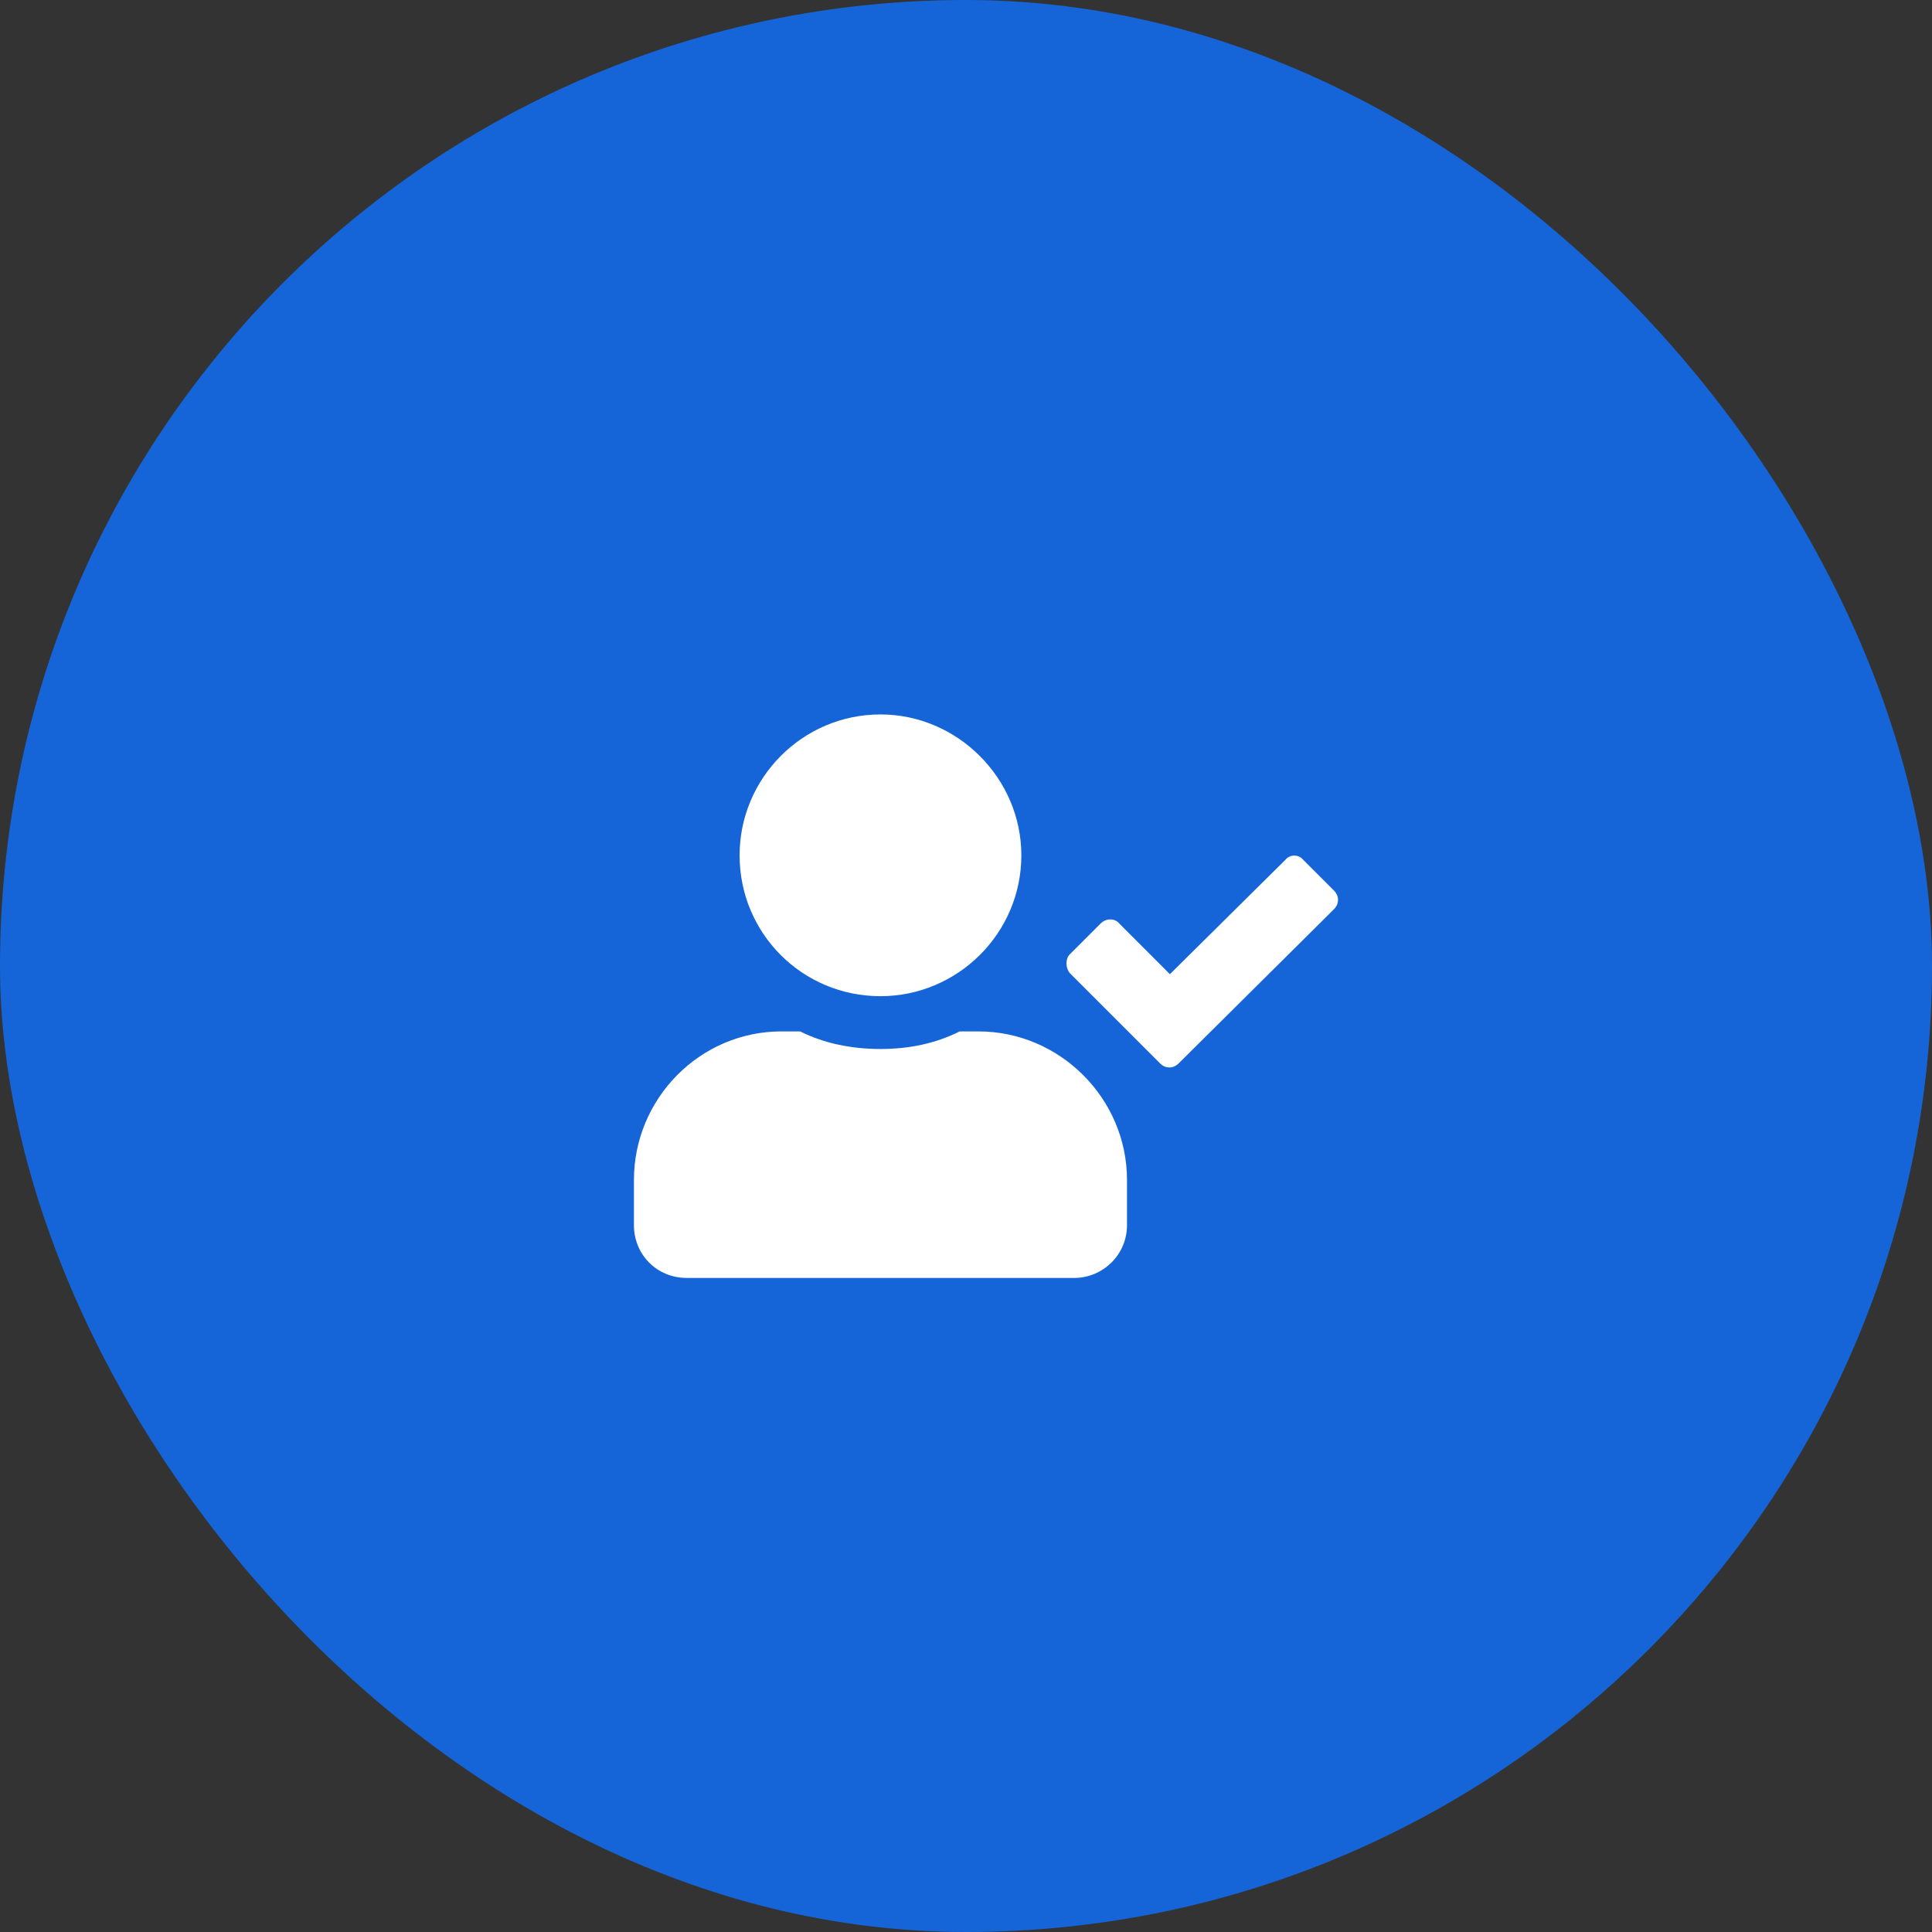
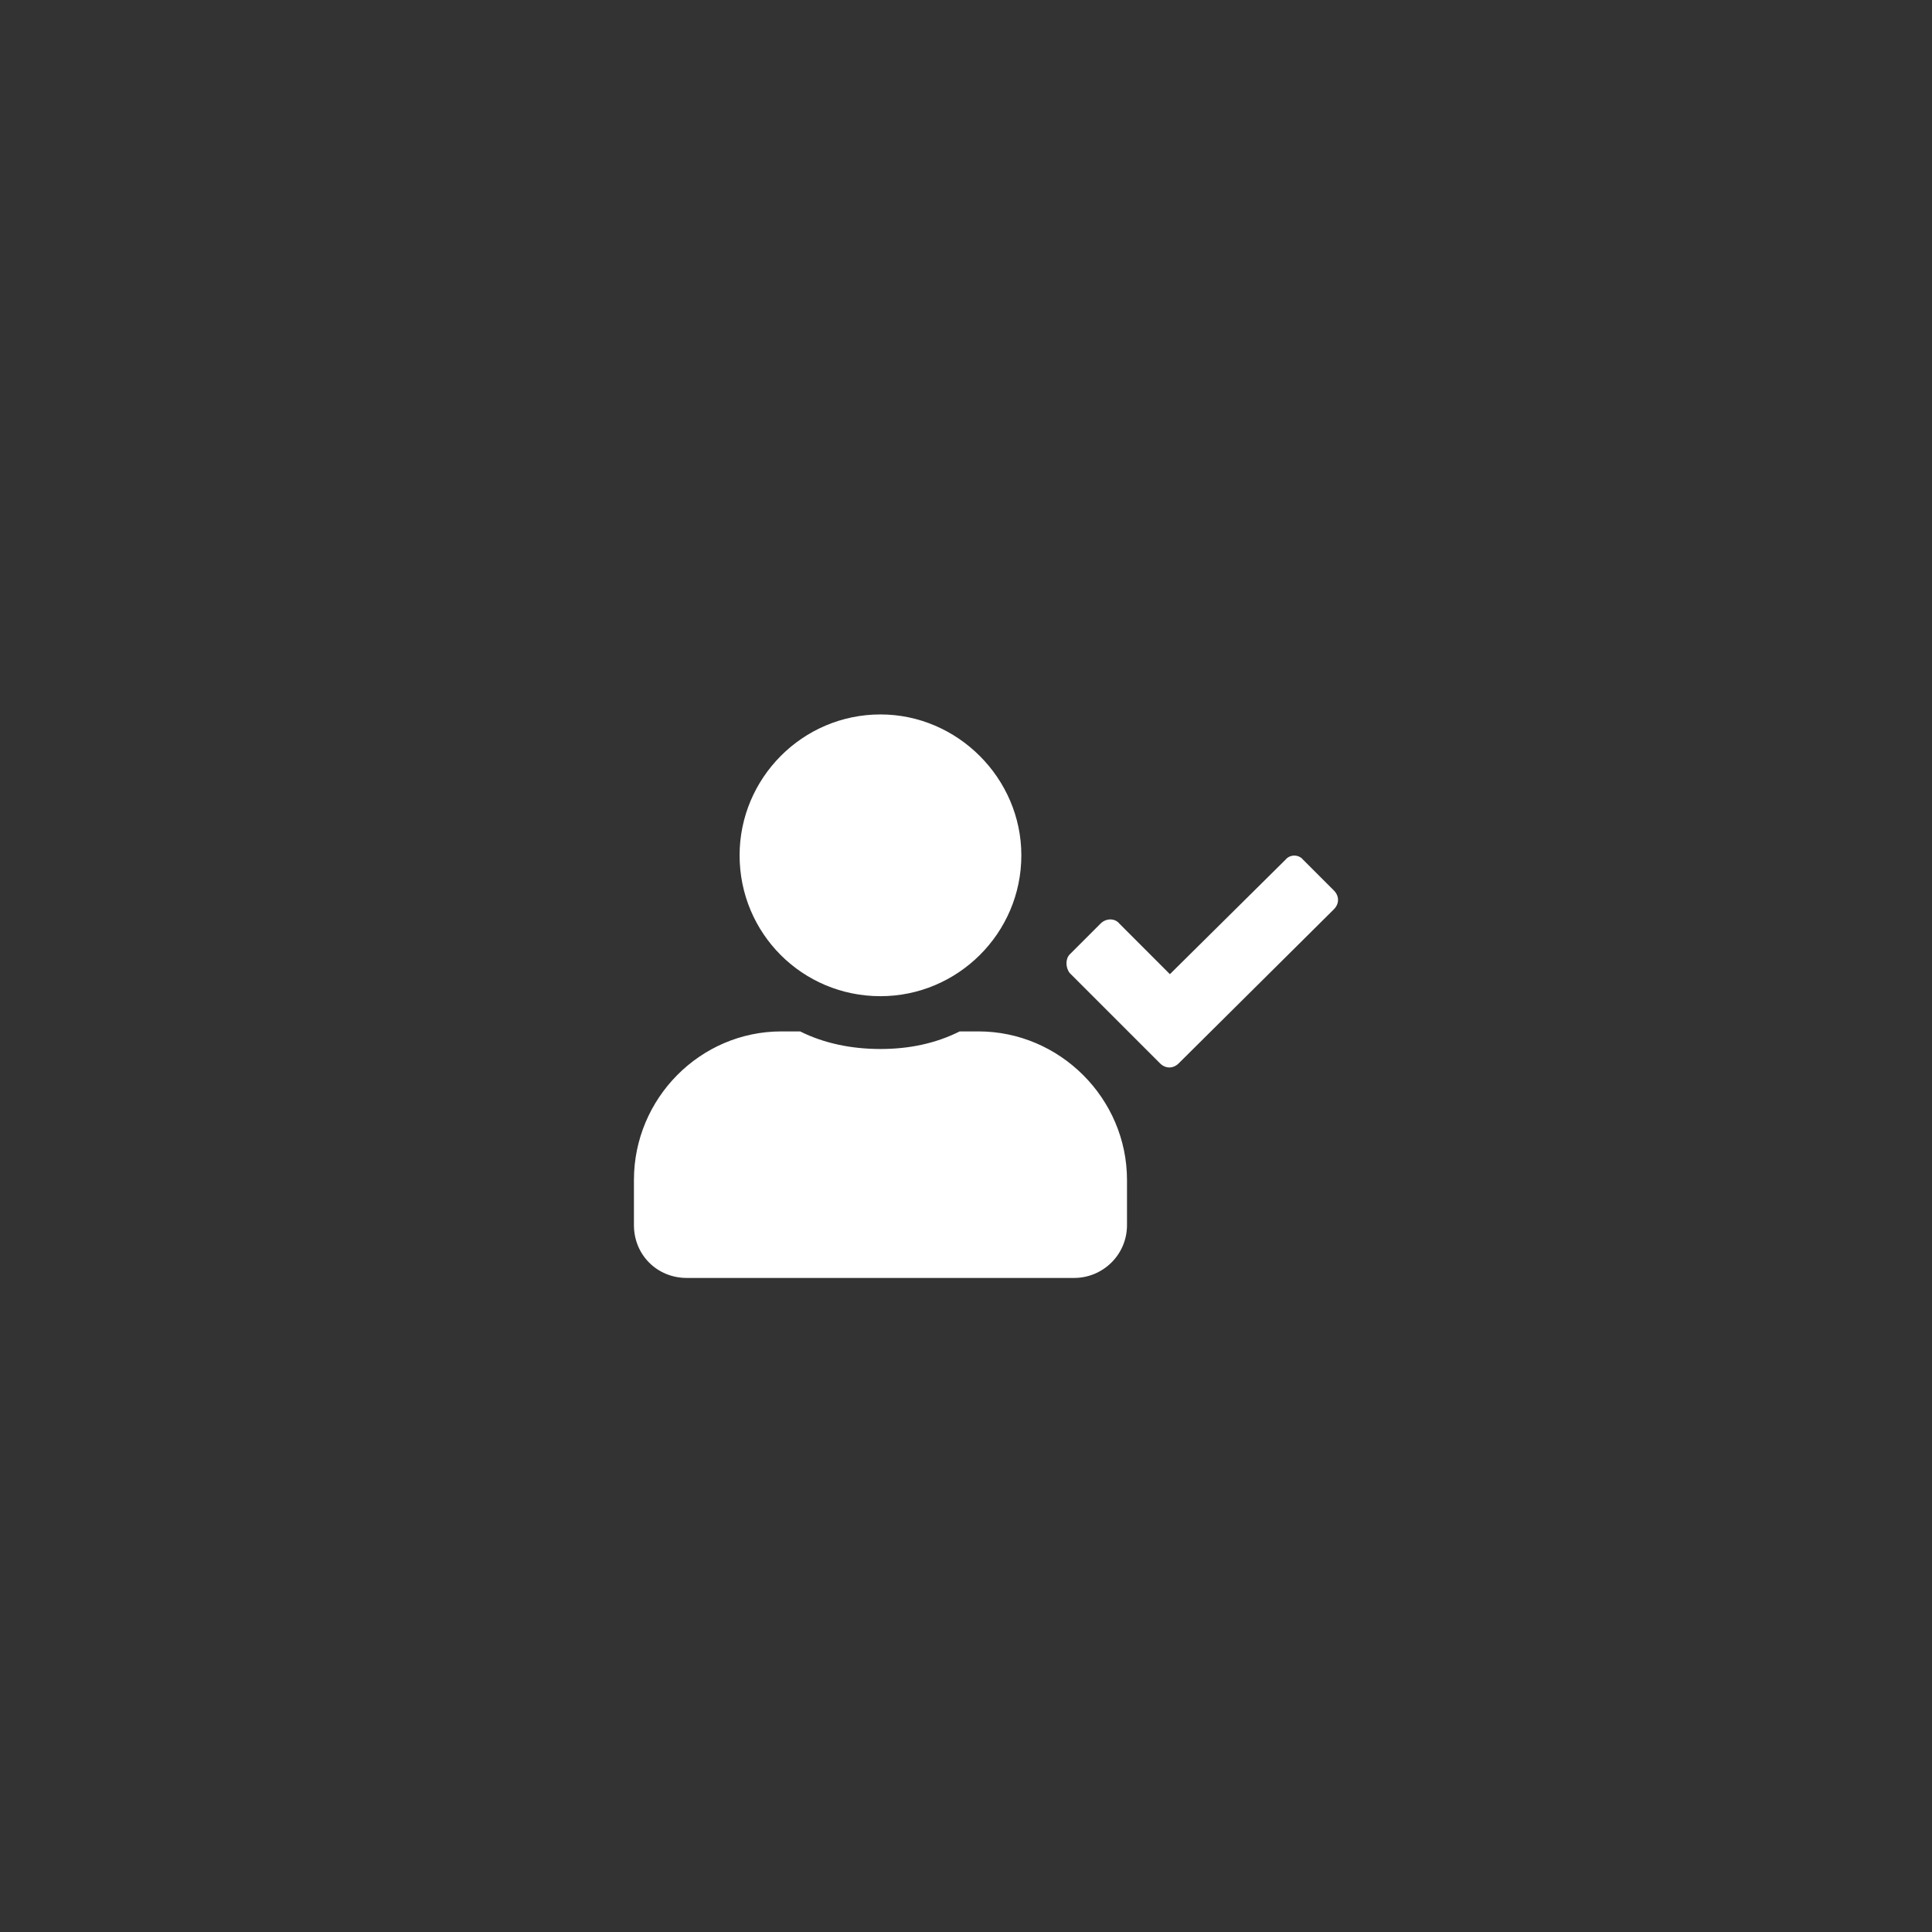
<svg xmlns="http://www.w3.org/2000/svg" width="48" height="48" viewBox="0 0 48 48" fill="none">
  <rect x="0" y="0" width="48" height="48" fill="#333333" stroke="none" />
-   <rect width="48" height="48" rx="24" fill="#1565D8" />
  <path d="M21.875 24.75C23.789 24.75 25.375 23.191 25.375 21.25C25.375 19.336 23.789 17.75 21.875 17.75C19.934 17.75 18.375 19.336 18.375 21.25C18.375 23.191 19.934 24.75 21.875 24.75ZM24.309 25.625H23.844C23.242 25.926 22.586 26.062 21.875 26.062C21.164 26.062 20.48 25.926 19.879 25.625H19.414C17.391 25.625 15.75 27.293 15.75 29.316V30.438C15.75 31.176 16.324 31.75 17.062 31.75H26.688C27.398 31.75 28 31.176 28 30.438V29.316C28 27.293 26.332 25.625 24.309 25.625ZM33.141 22.125L32.375 21.359C32.266 21.223 32.047 21.223 31.938 21.359L29.066 24.203L27.809 22.945C27.699 22.809 27.48 22.809 27.344 22.945L26.578 23.711C26.469 23.82 26.469 24.039 26.578 24.176L28.82 26.418C28.957 26.555 29.148 26.555 29.285 26.418L33.141 22.59C33.277 22.453 33.277 22.262 33.141 22.125Z" fill="white" />
</svg>